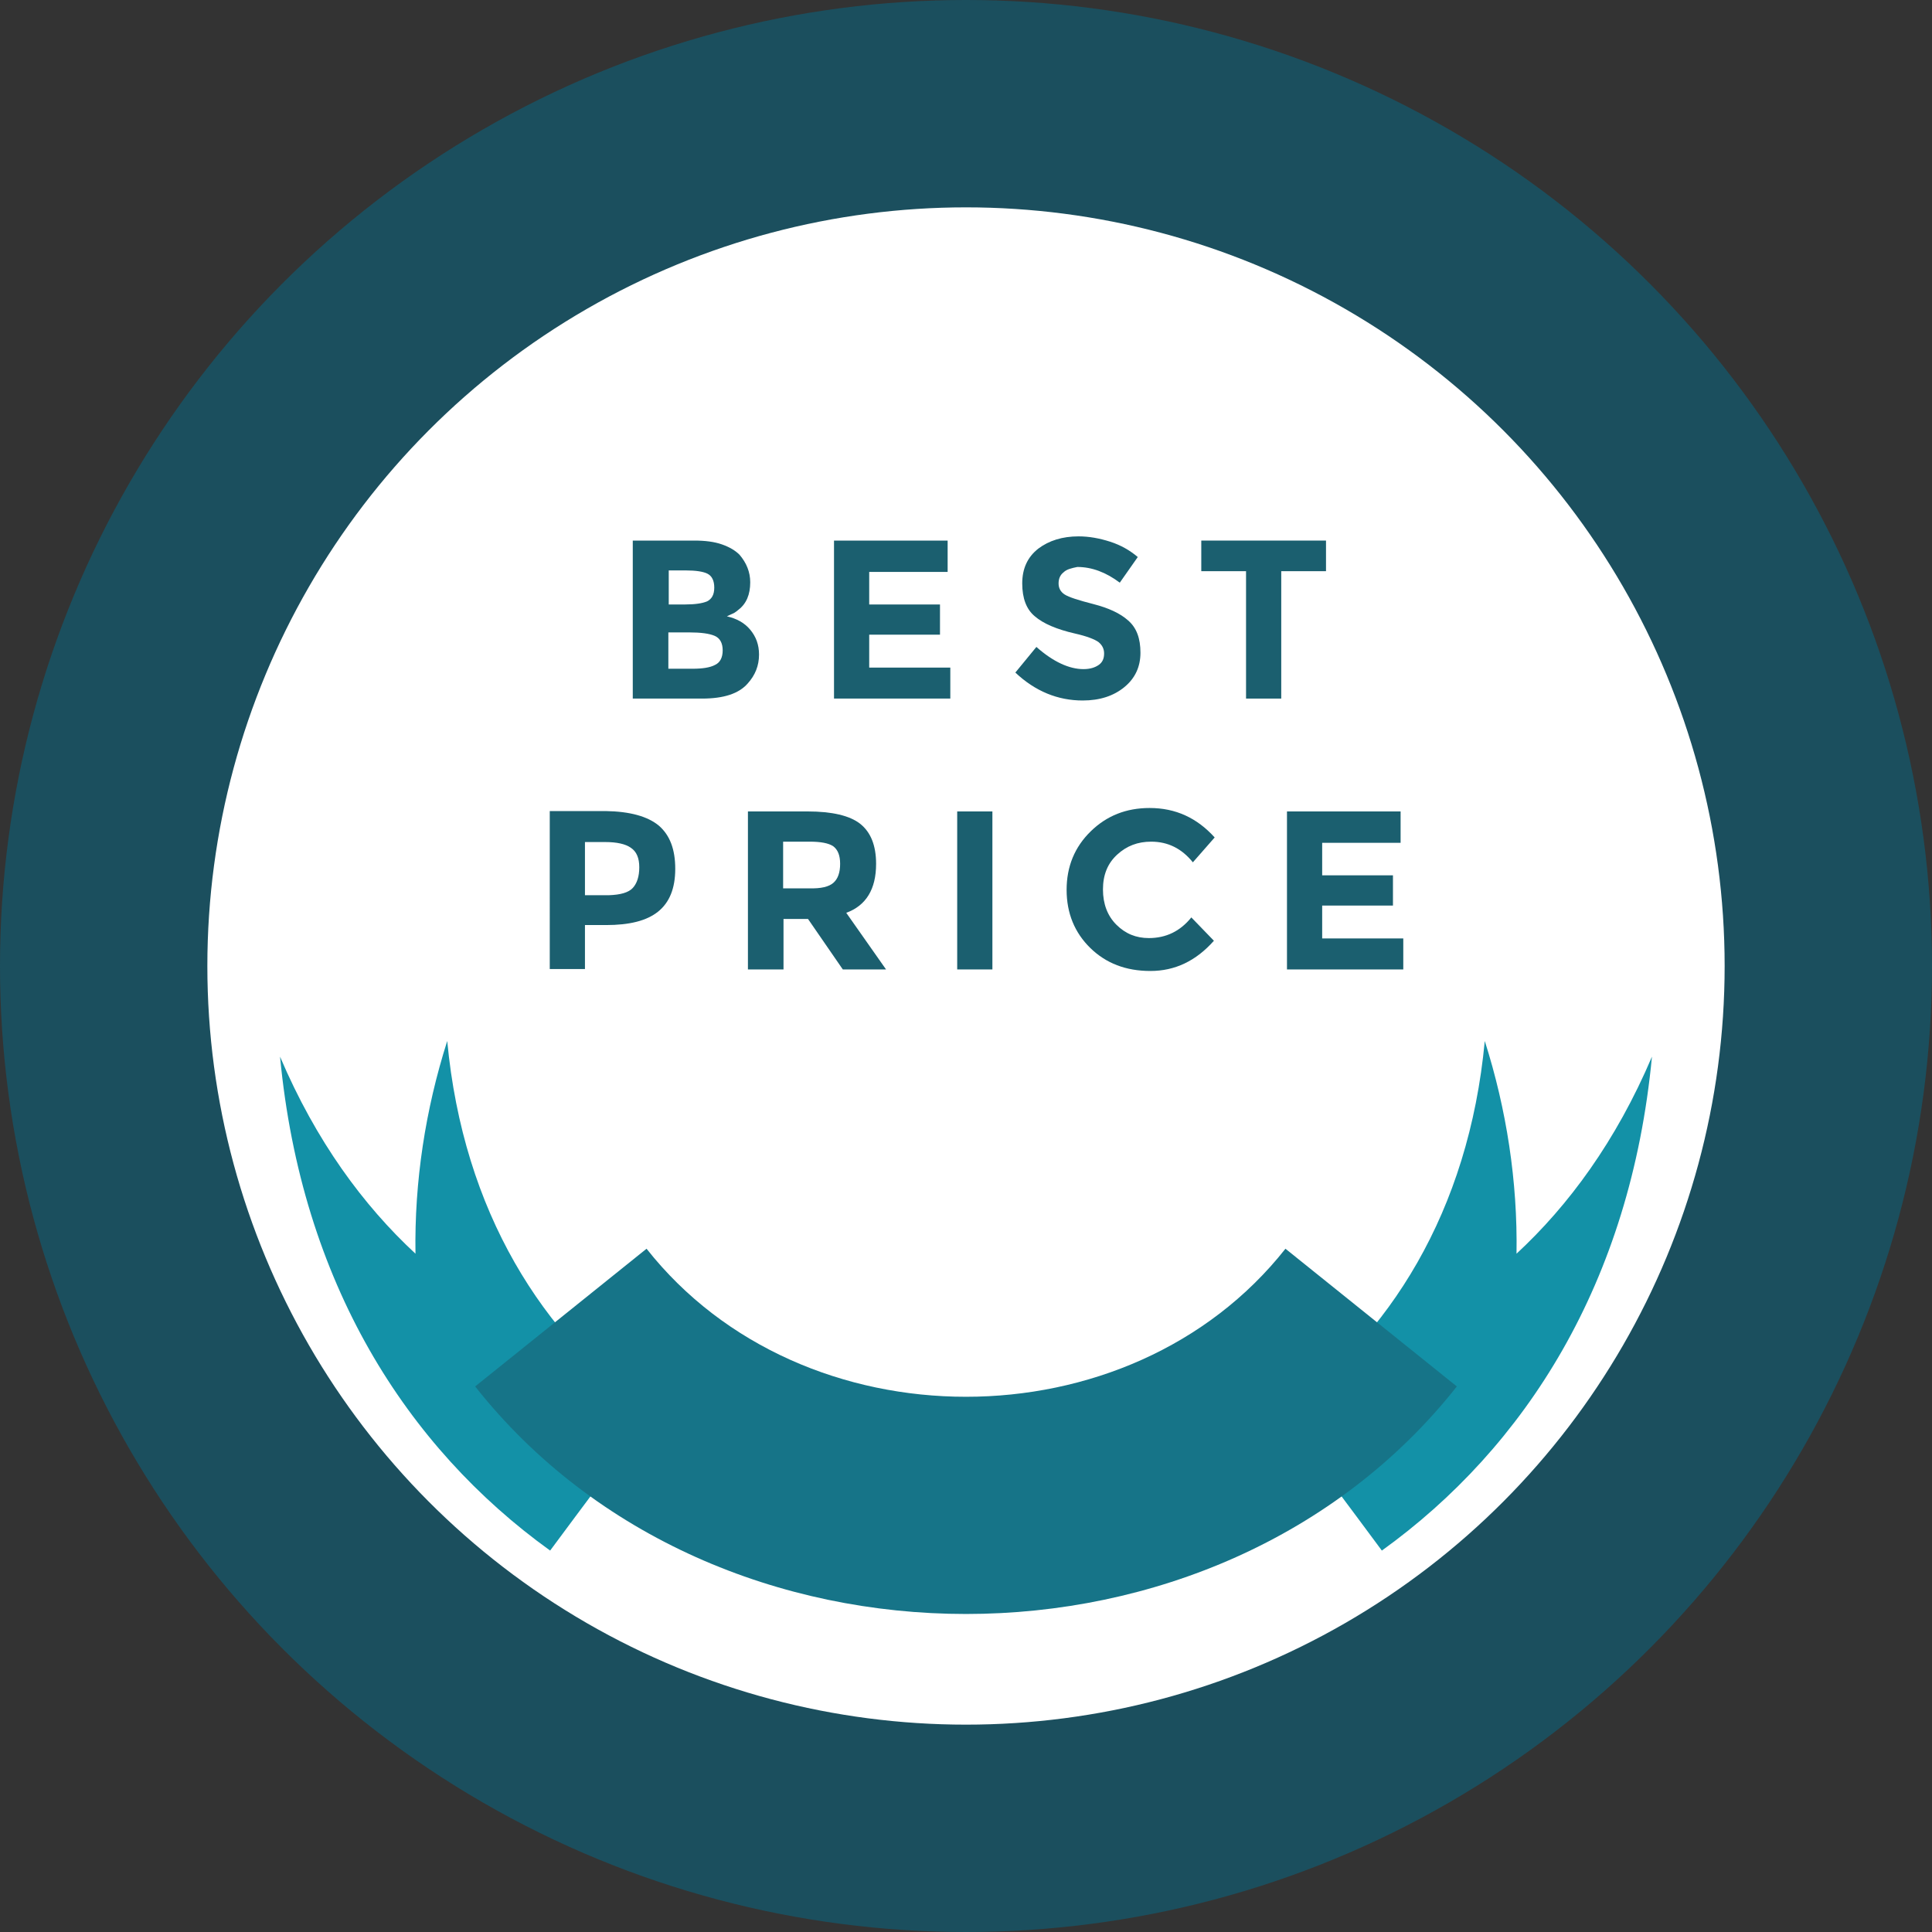
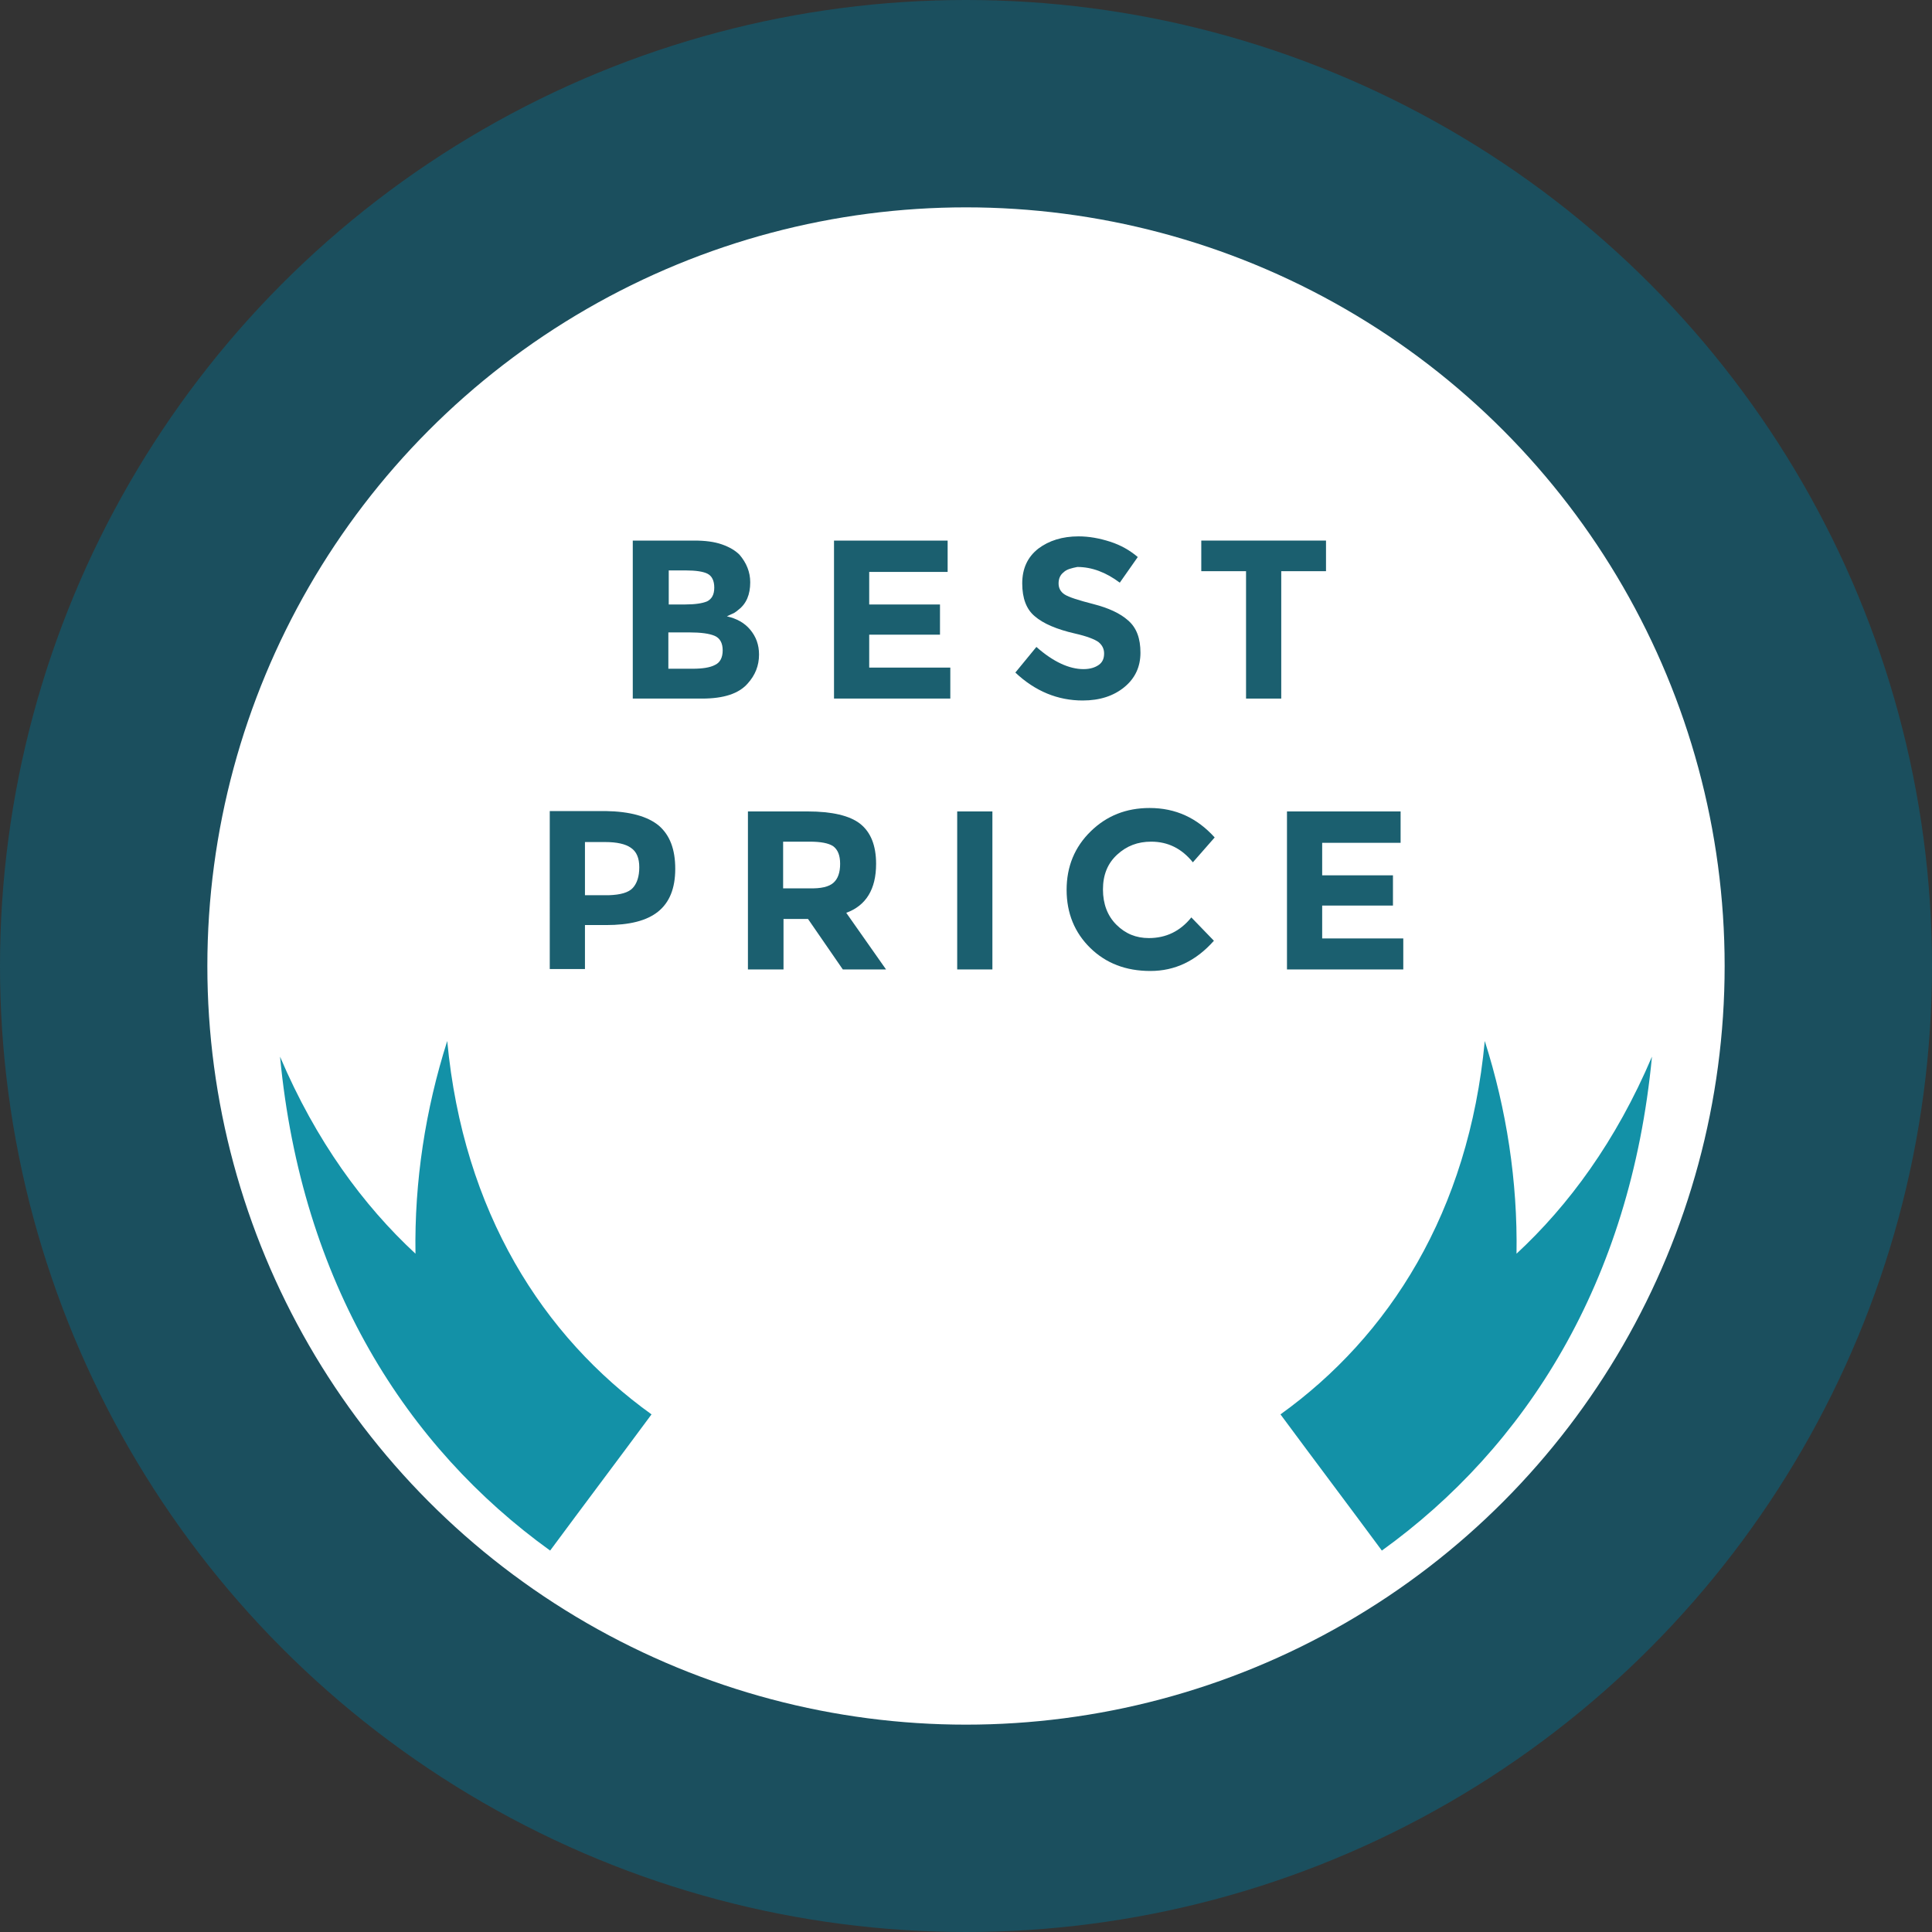
<svg xmlns="http://www.w3.org/2000/svg" fill="#000000" xml:space="preserve" viewBox="0 0 505 505" id="Layer_1" version="1.1" width="500px" height="500px">
  <rect x="0" y="0" width="505" height="505" fill="#333333" stroke="none" />
  <g stroke-width="0" id="SVGRepo_bgCarrier" />
  <g stroke-linejoin="round" stroke-linecap="round" id="SVGRepo_tracerCarrier" />
  <g id="SVGRepo_iconCarrier">
    <circle r="252.5" cy="252.5" cx="252.5" style="fill:#1b4f5e;" />
    <circle r="198.3" cy="252.5" cx="252.5" style="fill:#FFFFFF;" />
    <g>
      <path d="M396.4,327.7c0.3-18.9-2.6-37.7-8.3-55.6c-4.2,44.7-25,77.2-53.4,97.6c8.8,11.9,17.7,23.7,26.5,35.6 c37.5-27,65-70,70.6-129.1C422.4,298.3,410,315.1,396.4,327.7L396.4,327.7z" style="fill:#1391a7;" />
      <path d="M108.6,327.7c-0.3-18.9,2.6-37.7,8.3-55.6c4.2,44.7,25,77.2,53.4,97.6 c-8.8,11.9-17.7,23.7-26.5,35.6c-37.5-27-65-70-70.6-129.1C82.6,298.3,95,315.1,108.6,327.7L108.6,327.7z" style="fill:#1391a7;" />
    </g>
-     <path d="M380.8,362.4c-62.6,79.3-194,79.3-256.6,0c14.9-12,29.9-24,44.8-36c40.7,51.6,126.3,51.6,167,0 C350.9,338.4,365.9,350.4,380.8,362.4z" style="fill:#167488;" />
    <g>
      <path d="M183.5,182.6h-18.1v-41.3h16.1c2.8,0,5.2,0.3,7.2,1s3.5,1.6,4.6,2.7c1.8,2.1,2.8,4.5,2.8,7.2 c0,3.2-1,5.6-3.1,7.2c-0.7,0.6-1.2,0.9-1.5,1s-0.8,0.4-1.5,0.7c2.6,0.6,4.6,1.7,6.1,3.5s2.3,3.9,2.3,6.5c0,2.9-1,5.4-3,7.6 C193.1,181.3,189.2,182.6,183.5,182.6z M174.7,158h4.4c2.6,0,4.5-0.3,5.7-0.8c1.2-0.6,1.9-1.7,1.9-3.6c0-1.8-0.6-3-1.7-3.6 c-1.1-0.6-3.1-0.9-5.8-0.9h-4.4v8.9H174.7z M174.7,174.8h6.3c2.6,0,4.6-0.3,5.9-1c1.3-0.6,2-1.9,2-3.8c0-1.9-0.7-3.2-2.1-3.8 c-1.4-0.6-3.6-0.9-6.7-0.9h-5.4V174.8z" style="fill:#1b5f6f;" />
      <path d="M247.7,141.3v8.2h-20.5v8.5h18.5v7.9h-18.5v8.6h21.2v8.1H218v-41.3H247.7z" style="fill:#1b5f6f;" />
      <path d="M278,149.6c-0.9,0.7-1.3,1.7-1.3,2.9s0.5,2.2,1.6,2.9s3.6,1.5,7.5,2.5s7,2.4,9.1,4.3 c2.2,1.9,3.2,4.7,3.2,8.4s-1.4,6.7-4.2,9c-2.8,2.3-6.4,3.5-10.9,3.5c-6.5,0-12.4-2.4-17.6-7.3l5.5-6.7c4.4,3.9,8.6,5.8,12.3,5.8 c1.7,0,3-0.4,4-1.1c1-0.7,1.4-1.7,1.4-3c0-1.2-0.5-2.2-1.5-3c-1-0.7-3-1.5-6.1-2.2c-4.8-1.1-8.3-2.6-10.5-4.5 c-2.2-1.8-3.3-4.7-3.3-8.6c0-3.9,1.4-6.9,4.2-9.1c2.8-2.1,6.3-3.2,10.5-3.2c2.8,0,5.5,0.5,8.3,1.4s5.2,2.3,7.2,4l-4.7,6.7 c-3.6-2.7-7.3-4.1-11.1-4.1C280.1,148.5,278.8,148.8,278,149.6z" style="fill:#1b5f6f;" />
      <path d="M334.9,149.3v33.3h-9.2v-33.3H314v-8h32.6v8H334.9z" style="fill:#1b5f6f;" />
      <path d="M172.2,215.8c2.9,2.5,4.3,6.2,4.3,11.3s-1.5,8.8-4.5,11.2s-7.5,3.5-13.6,3.5h-5.5v11.5h-9.2V212 h14.6C164.7,212.1,169.3,213.4,172.2,215.8z M165.4,232.1c1.1-1.2,1.7-3,1.7-5.4s-0.7-4.1-2.2-5.1c-1.4-1-3.7-1.5-6.7-1.5h-5.3V234 h6.2C162.2,233.9,164.3,233.3,165.4,232.1z" style="fill:#1b5f6f;" />
      <path d="M229,225.8c0,6.6-2.6,10.9-7.8,12.8l10.4,14.8h-11.3l-9.1-13.2h-6.4v13.2h-9.3v-41.3h15.6 c6.4,0,11,1.1,13.7,3.2C227.6,217.5,229,221,229,225.8z M217.9,230.7c1.1-1,1.7-2.6,1.7-4.9c0-2.2-0.6-3.7-1.8-4.6 c-1.2-0.8-3.2-1.2-6.2-1.2h-6.9v12.2h6.7C214.6,232.3,216.7,231.8,217.9,230.7z" style="fill:#1b5f6f;" />
      <path d="M250.2,212.1h9.2v41.3h-9.2V212.1z" style="fill:#1b5f6f;" />
      <path d="M300.3,245.2c4.5,0,8.2-1.8,11.1-5.4l5.9,6.1c-4.7,5.3-10.2,7.9-16.6,7.9s-11.6-2-15.7-6 s-6.2-9.1-6.2-15.2s2.1-11.2,6.3-15.3c4.2-4.1,9.3-6.1,15.4-6.1c6.8,0,12.4,2.6,17,7.7l-5.7,6.5c-2.9-3.6-6.5-5.4-10.9-5.4 c-3.5,0-6.4,1.1-8.9,3.4c-2.5,2.3-3.7,5.3-3.7,9.1s1.2,6.9,3.5,9.2C294.2,244.1,297,245.2,300.3,245.2z" style="fill:#1b5f6f;" />
      <path d="M366.1,212.1v8.2h-20.5v8.5h18.5v7.9h-18.5v8.6h21.2v8.1h-30.4v-41.3L366.1,212.1L366.1,212.1z" style="fill:#1b5f6f;" />
    </g>
  </g>
</svg>